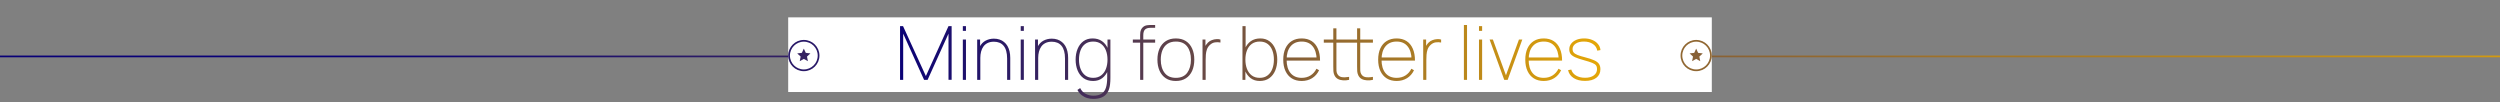
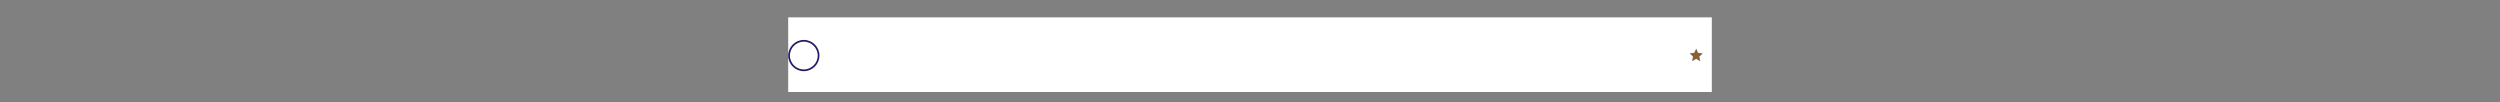
<svg xmlns="http://www.w3.org/2000/svg" width="1440" height="59" viewBox="0 0 1440 59" fill="none">
  <rect x="0" y="0" width="1440" height="59" fill="#808080" stroke="none" />
-   <rect y="32" width="1440" height="1" fill="url(#paint0_linear_540_14099)" />
  <rect x="454" y="10" width="532" height="43" fill="white" />
-   <path d="M518.428 46V15.04H520.148L533.306 43.807L546.335 15.04H548.141V45.957H546.335V19.383L534.295 46H532.274L520.234 19.383V46H518.428ZM554.593 17.792V15.04H556.399V17.792H554.593ZM554.593 46V22.78H556.399V46H554.593ZM580.099 46V33.702C580.099 32.039 579.927 30.606 579.583 29.402C579.253 28.184 578.759 27.18 578.099 26.392C577.44 25.589 576.637 24.994 575.691 24.608C574.76 24.221 573.692 24.027 572.488 24.027C571.069 24.027 569.858 24.278 568.854 24.779C567.865 25.267 567.063 25.941 566.446 26.8C565.83 27.66 565.378 28.649 565.092 29.767C564.805 30.886 564.662 32.068 564.662 33.315L562.985 33.358C562.985 30.706 563.422 28.571 564.296 26.951C565.171 25.317 566.324 24.127 567.758 23.382C569.205 22.637 570.782 22.264 572.488 22.264C573.663 22.264 574.738 22.429 575.713 22.759C576.702 23.088 577.576 23.568 578.336 24.199C579.11 24.815 579.762 25.575 580.292 26.478C580.823 27.381 581.224 28.413 581.496 29.574C581.769 30.721 581.905 31.982 581.905 33.358V46H580.099ZM562.856 46V22.78H564.533V27.51H564.662V46H562.856ZM587.935 17.792V15.04H589.741V17.792H587.935ZM587.935 46V22.78H589.741V46H587.935ZM613.441 46V33.702C613.441 32.039 613.269 30.606 612.925 29.402C612.595 28.184 612.1 27.18 611.441 26.392C610.782 25.589 609.979 24.994 609.033 24.608C608.101 24.221 607.034 24.027 605.829 24.027C604.411 24.027 603.199 24.278 602.196 24.779C601.207 25.267 600.404 25.941 599.788 26.8C599.172 27.66 598.72 28.649 598.434 29.767C598.147 30.886 598.004 32.068 598.004 33.315L596.327 33.358C596.327 30.706 596.764 28.571 597.638 26.951C598.512 25.317 599.666 24.127 601.1 23.382C602.547 22.637 604.124 22.264 605.829 22.264C607.005 22.264 608.08 22.429 609.055 22.759C610.044 23.088 610.918 23.568 611.678 24.199C612.452 24.815 613.104 25.575 613.634 26.478C614.164 27.381 614.566 28.413 614.838 29.574C615.11 30.721 615.247 31.982 615.247 33.358V46H613.441ZM596.198 46V22.78H597.875V27.51H598.004V46H596.198ZM629.705 56.965C628.587 56.965 627.462 56.807 626.329 56.492C625.197 56.177 624.129 55.639 623.126 54.88C622.137 54.134 621.291 53.109 620.589 51.805L622.18 50.73C622.954 52.321 624.043 53.446 625.448 54.105C626.853 54.779 628.272 55.116 629.705 55.116C631.783 55.116 633.403 54.722 634.564 53.934C635.739 53.16 636.563 51.998 637.036 50.45C637.509 48.917 637.746 47.003 637.746 44.71V38.776H637.918V22.78H639.595V44.71C639.595 45.412 639.581 46.093 639.552 46.752C639.523 47.412 639.466 48.064 639.38 48.709C639.151 50.587 638.649 52.135 637.875 53.353C637.115 54.571 636.062 55.474 634.714 56.062C633.367 56.664 631.697 56.965 629.705 56.965ZM629.662 46.645C627.469 46.645 625.62 46.108 624.115 45.032C622.624 43.943 621.492 42.474 620.718 40.625C619.944 38.762 619.557 36.669 619.557 34.347C619.557 32.068 619.937 30.004 620.696 28.155C621.456 26.306 622.56 24.844 624.007 23.769C625.469 22.68 627.24 22.135 629.318 22.135C631.482 22.135 633.303 22.665 634.779 23.726C636.27 24.772 637.395 26.22 638.154 28.069C638.914 29.904 639.294 31.996 639.294 34.347C639.294 36.655 638.914 38.74 638.154 40.603C637.409 42.453 636.32 43.922 634.886 45.011C633.453 46.1 631.712 46.645 629.662 46.645ZM629.662 44.839C631.482 44.839 633.002 44.38 634.22 43.463C635.453 42.546 636.377 41.299 636.993 39.722C637.61 38.131 637.918 36.339 637.918 34.347C637.918 32.326 637.603 30.534 636.972 28.972C636.356 27.395 635.431 26.163 634.198 25.274C632.98 24.385 631.468 23.941 629.662 23.941C627.813 23.941 626.279 24.4 625.061 25.317C623.857 26.22 622.961 27.46 622.373 29.037C621.786 30.599 621.492 32.369 621.492 34.347C621.492 36.339 621.8 38.131 622.416 39.722C623.033 41.299 623.943 42.546 625.147 43.463C626.365 44.38 627.87 44.839 629.662 44.839ZM656.725 46V20.157C656.725 19.555 656.761 19.003 656.832 18.502C656.918 17.985 657.062 17.512 657.262 17.082C657.463 16.652 657.742 16.244 658.101 15.857C658.445 15.499 658.825 15.212 659.24 14.997C659.67 14.782 660.143 14.632 660.659 14.546C661.175 14.445 661.741 14.395 662.358 14.395H665.368V16.029H662.573C661.225 16.029 660.215 16.352 659.541 16.997C658.868 17.642 658.531 18.752 658.531 20.329V46H656.725ZM652.511 24.586V22.78H665.368V24.586H652.511ZM677.293 46.645C675 46.645 673.065 46.122 671.488 45.075C669.911 44.029 668.715 42.581 667.898 40.733C667.081 38.883 666.672 36.755 666.672 34.347C666.672 31.91 667.088 29.775 667.919 27.94C668.75 26.105 669.954 24.679 671.531 23.662C673.122 22.644 675.043 22.135 677.293 22.135C679.601 22.135 681.543 22.658 683.12 23.704C684.696 24.736 685.886 26.17 686.689 28.005C687.506 29.839 687.914 31.953 687.914 34.347C687.914 36.798 687.506 38.948 686.689 40.797C685.872 42.632 684.668 44.065 683.077 45.097C681.5 46.129 679.572 46.645 677.293 46.645ZM677.293 44.839C680.217 44.839 682.396 43.871 683.829 41.937C685.262 39.987 685.979 37.457 685.979 34.347C685.979 31.179 685.255 28.657 683.808 26.779C682.374 24.887 680.203 23.941 677.293 23.941C675.329 23.941 673.703 24.385 672.413 25.274C671.137 26.163 670.184 27.388 669.553 28.951C668.922 30.513 668.607 32.312 668.607 34.347C668.607 37.5 669.338 40.037 670.8 41.958C672.276 43.879 674.441 44.839 677.293 44.839ZM692.654 46V22.78H694.331V28.327L693.772 27.596C694.015 26.965 694.323 26.378 694.696 25.833C695.069 25.288 695.434 24.844 695.793 24.5C696.423 23.884 697.169 23.418 698.029 23.102C698.903 22.773 699.777 22.587 700.652 22.544C701.526 22.486 702.3 22.565 702.974 22.78V24.5C702.013 24.285 700.996 24.249 699.921 24.392C698.846 24.521 697.842 25.016 696.911 25.876C696.094 26.636 695.513 27.51 695.169 28.499C694.839 29.488 694.639 30.513 694.567 31.573C694.495 32.62 694.46 33.616 694.46 34.562V46H692.654ZM725.598 46.645C723.549 46.645 721.807 46.1 720.374 45.011C718.94 43.922 717.844 42.453 717.084 40.603C716.339 38.74 715.966 36.655 715.966 34.347C715.966 31.996 716.346 29.904 717.106 28.069C717.865 26.22 718.983 24.772 720.46 23.726C721.95 22.665 723.778 22.135 725.942 22.135C728.021 22.135 729.784 22.68 731.231 23.769C732.693 24.844 733.804 26.306 734.564 28.155C735.323 30.004 735.703 32.068 735.703 34.347C735.703 36.669 735.316 38.762 734.542 40.625C733.768 42.474 732.629 43.943 731.124 45.032C729.633 46.108 727.791 46.645 725.598 46.645ZM715.665 46V15.04H717.471V27.725H717.342V46H715.665ZM725.598 44.839C727.39 44.839 728.888 44.38 730.092 43.463C731.31 42.546 732.227 41.299 732.844 39.722C733.46 38.131 733.768 36.339 733.768 34.347C733.768 32.369 733.467 30.599 732.865 29.037C732.278 27.46 731.382 26.22 730.178 25.317C728.974 24.4 727.447 23.941 725.598 23.941C723.792 23.941 722.273 24.385 721.04 25.274C719.822 26.163 718.897 27.395 718.267 28.972C717.65 30.534 717.342 32.326 717.342 34.347C717.342 36.339 717.65 38.131 718.267 39.722C718.883 41.299 719.8 42.546 721.019 43.463C722.251 44.38 723.778 44.839 725.598 44.839ZM749.772 46.645C747.579 46.645 745.687 46.151 744.096 45.161C742.519 44.172 741.301 42.761 740.441 40.926C739.581 39.091 739.151 36.913 739.151 34.39C739.151 31.853 739.573 29.667 740.419 27.832C741.279 25.998 742.497 24.593 744.074 23.619C745.665 22.63 747.564 22.135 749.772 22.135C751.993 22.135 753.892 22.637 755.469 23.64C757.046 24.643 758.25 26.098 759.081 28.005C759.927 29.911 760.35 32.211 760.35 34.906H758.415V34.304C758.329 30.964 757.54 28.406 756.05 26.628C754.573 24.837 752.481 23.941 749.772 23.941C747.02 23.941 744.884 24.858 743.365 26.693C741.845 28.513 741.086 31.079 741.086 34.39C741.086 37.701 741.845 40.274 743.365 42.108C744.884 43.929 747.02 44.839 749.772 44.839C751.692 44.839 753.376 44.388 754.824 43.484C756.272 42.581 757.426 41.284 758.286 39.593L759.791 40.453C758.845 42.431 757.504 43.958 755.77 45.032C754.036 46.108 752.036 46.645 749.772 46.645ZM740.312 34.906V33.1H759.232V34.906H740.312ZM777.087 46C775.926 46.258 774.779 46.351 773.647 46.279C772.515 46.222 771.504 45.957 770.616 45.484C769.727 44.997 769.06 44.266 768.616 43.291C768.272 42.531 768.079 41.764 768.036 40.99C767.993 40.202 767.971 39.306 767.971 38.303V16.33H769.777V38.303C769.777 39.306 769.784 40.116 769.799 40.733C769.827 41.349 769.978 41.929 770.25 42.474C770.766 43.506 771.583 44.144 772.701 44.388C773.819 44.617 775.281 44.581 777.087 44.28V46ZM762.51 24.586V22.78H777.087V24.586H762.51ZM790.804 46C789.643 46.258 788.496 46.351 787.364 46.279C786.232 46.222 785.221 45.957 784.333 45.484C783.444 44.997 782.777 44.266 782.333 43.291C781.989 42.531 781.796 41.764 781.753 40.99C781.71 40.202 781.688 39.306 781.688 38.303V16.33H783.494V38.303C783.494 39.306 783.501 40.116 783.516 40.733C783.544 41.349 783.695 41.929 783.967 42.474C784.483 43.506 785.3 44.144 786.418 44.388C787.536 44.617 788.998 44.581 790.804 44.28V46ZM776.227 24.586V22.78H790.804V24.586H776.227ZM804.445 46.645C802.252 46.645 800.36 46.151 798.769 45.161C797.193 44.172 795.974 42.761 795.114 40.926C794.254 39.091 793.824 36.913 793.824 34.39C793.824 31.853 794.247 29.667 795.093 27.832C795.953 25.998 797.171 24.593 798.748 23.619C800.339 22.63 802.238 22.135 804.445 22.135C806.667 22.135 808.566 22.637 810.143 23.64C811.72 24.643 812.924 26.098 813.755 28.005C814.601 29.911 815.023 32.211 815.023 34.906H813.088V34.304C813.002 30.964 812.214 28.406 810.723 26.628C809.247 24.837 807.154 23.941 804.445 23.941C801.693 23.941 799.558 24.858 798.038 26.693C796.519 28.513 795.759 31.079 795.759 34.39C795.759 37.701 796.519 40.274 798.038 42.108C799.558 43.929 801.693 44.839 804.445 44.839C806.366 44.839 808.05 44.388 809.498 43.484C810.946 42.581 812.099 41.284 812.959 39.593L814.464 40.453C813.518 42.431 812.178 43.958 810.444 45.032C808.71 46.108 806.71 46.645 804.445 46.645ZM794.985 34.906V33.1H813.905V34.906H794.985ZM819.764 46V22.78H821.441V28.327L820.882 27.596C821.126 26.965 821.434 26.378 821.806 25.833C822.179 25.288 822.545 24.844 822.903 24.5C823.534 23.884 824.279 23.418 825.139 23.102C826.013 22.773 826.888 22.587 827.762 22.544C828.636 22.486 829.41 22.565 830.084 22.78V24.5C829.124 24.285 828.106 24.249 827.031 24.392C825.956 24.521 824.953 25.016 824.021 25.876C823.204 26.636 822.623 27.51 822.279 28.499C821.95 29.488 821.749 30.513 821.677 31.573C821.606 32.62 821.57 33.616 821.57 34.562V46H819.764ZM843.206 46V14.395H845.012V46H843.206ZM851.898 17.792V15.04H853.704V17.792H851.898ZM851.898 46V22.78H853.704V46H851.898ZM866.438 46L858.01 22.78H859.902L867.427 43.377L874.909 22.78H876.844L868.416 46H866.438ZM889.186 46.645C886.993 46.645 885.101 46.151 883.51 45.161C881.933 44.172 880.715 42.761 879.855 40.926C878.995 39.091 878.565 36.913 878.565 34.39C878.565 31.853 878.988 29.667 879.833 27.832C880.693 25.998 881.912 24.593 883.488 23.619C885.079 22.63 886.978 22.135 889.186 22.135C891.407 22.135 893.307 22.637 894.883 23.64C896.46 24.643 897.664 26.098 898.495 28.005C899.341 29.911 899.764 32.211 899.764 34.906H897.829V34.304C897.743 30.964 896.954 28.406 895.464 26.628C893.987 24.837 891.895 23.941 889.186 23.941C886.434 23.941 884.298 24.858 882.779 26.693C881.259 28.513 880.5 31.079 880.5 34.39C880.5 37.701 881.259 40.274 882.779 42.108C884.298 43.929 886.434 44.839 889.186 44.839C891.106 44.839 892.791 44.388 894.238 43.484C895.686 42.581 896.84 41.284 897.7 39.593L899.205 40.453C898.259 42.431 896.919 43.958 895.184 45.032C893.45 46.108 891.45 46.645 889.186 46.645ZM879.726 34.906V33.1H898.646V34.906H879.726ZM912.975 46.602C910.352 46.602 908.173 46.057 906.439 44.968C904.705 43.864 903.63 42.345 903.214 40.41L905.063 40.066C905.45 41.499 906.353 42.646 907.772 43.506C909.205 44.366 910.954 44.796 913.018 44.796C915.125 44.796 916.795 44.344 918.028 43.441C919.275 42.538 919.898 41.313 919.898 39.765C919.898 38.919 919.712 38.231 919.339 37.701C918.966 37.156 918.235 36.662 917.146 36.218C916.071 35.773 914.48 35.264 912.373 34.691C910.166 34.089 908.446 33.508 907.213 32.95C905.995 32.376 905.135 31.738 904.633 31.036C904.146 30.319 903.902 29.445 903.902 28.413C903.902 27.18 904.268 26.091 904.999 25.145C905.73 24.199 906.74 23.461 908.03 22.93C909.32 22.4 910.811 22.135 912.502 22.135C914.208 22.135 915.741 22.422 917.103 22.995C918.479 23.554 919.583 24.342 920.414 25.36C921.26 26.363 921.747 27.524 921.876 28.843L920.027 29.187C919.755 27.567 918.923 26.292 917.533 25.36C916.157 24.414 914.437 23.941 912.373 23.941C910.438 23.912 908.854 24.306 907.622 25.123C906.403 25.941 905.794 27.008 905.794 28.327C905.794 29.058 906.002 29.689 906.418 30.219C906.833 30.735 907.557 31.208 908.589 31.638C909.621 32.068 911.054 32.512 912.889 32.971C915.211 33.559 917.017 34.154 918.307 34.755C919.611 35.358 920.522 36.06 921.038 36.862C921.568 37.665 921.833 38.661 921.833 39.851C921.833 41.958 921.045 43.614 919.468 44.818C917.891 46.007 915.727 46.602 912.975 46.602Z" fill="url(#paint1_linear_540_14099)" />
-   <path d="M463 28L464.129 30.447L466.804 30.764L464.826 32.593L465.351 35.236L463 33.92L460.649 35.236L461.174 32.593L459.196 30.764L461.871 30.447L463 28Z" fill="#352261" />
  <circle cx="463" cy="32" r="8.5" stroke="#281867" />
  <path d="M977 28L978.129 30.447L980.804 30.764L978.826 32.593L979.351 35.236L977 33.92L974.649 35.236L975.174 32.593L973.196 30.764L975.871 30.447L977 28Z" fill="#886136" />
-   <circle cx="977" cy="32" r="8.5" stroke="#906732" />
  <defs>
    <linearGradient id="paint0_linear_540_14099" x1="-10" y1="33" x2="-7.199" y2="-33.939" gradientUnits="userSpaceOnUse">
      <stop offset="0.14" stop-color="#080077" />
      <stop offset="1" stop-color="#EAAB03" />
    </linearGradient>
    <linearGradient id="paint1_linear_540_14099" x1="515" y1="46.243" x2="928.599" y2="4.579" gradientUnits="userSpaceOnUse">
      <stop stop-color="#080077" />
      <stop offset="1" stop-color="#EAAB03" />
    </linearGradient>
  </defs>
</svg>